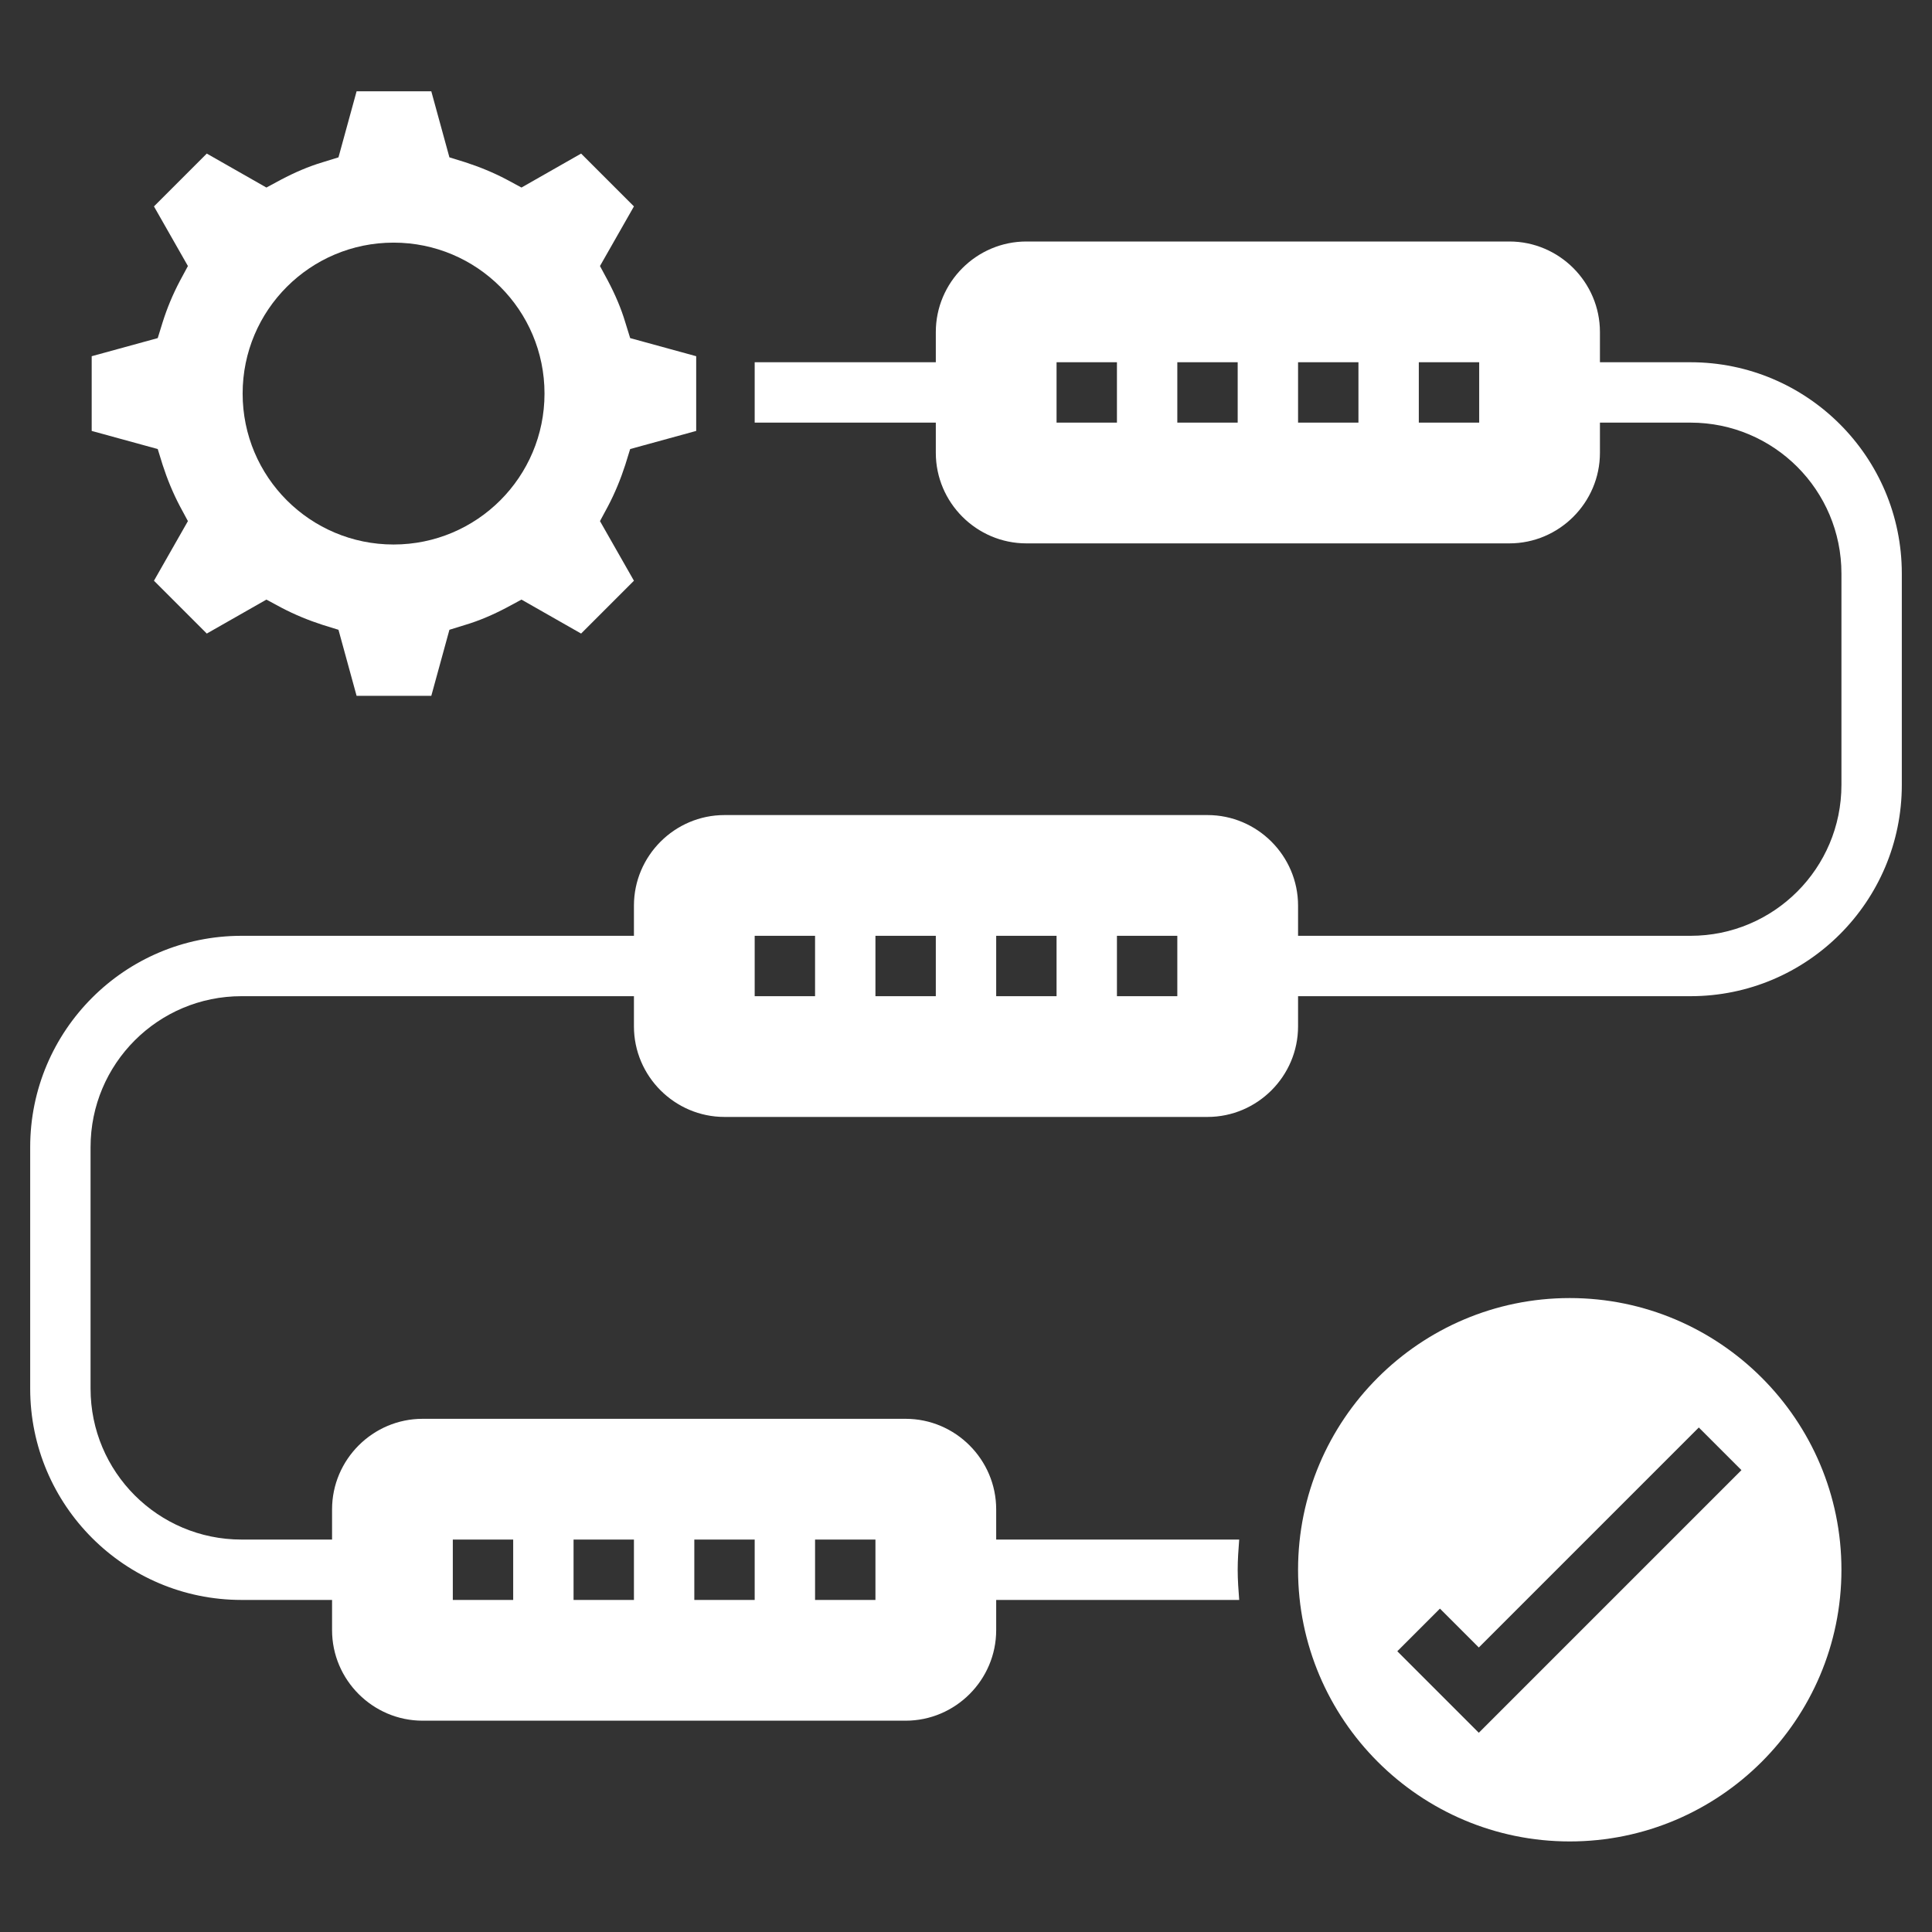
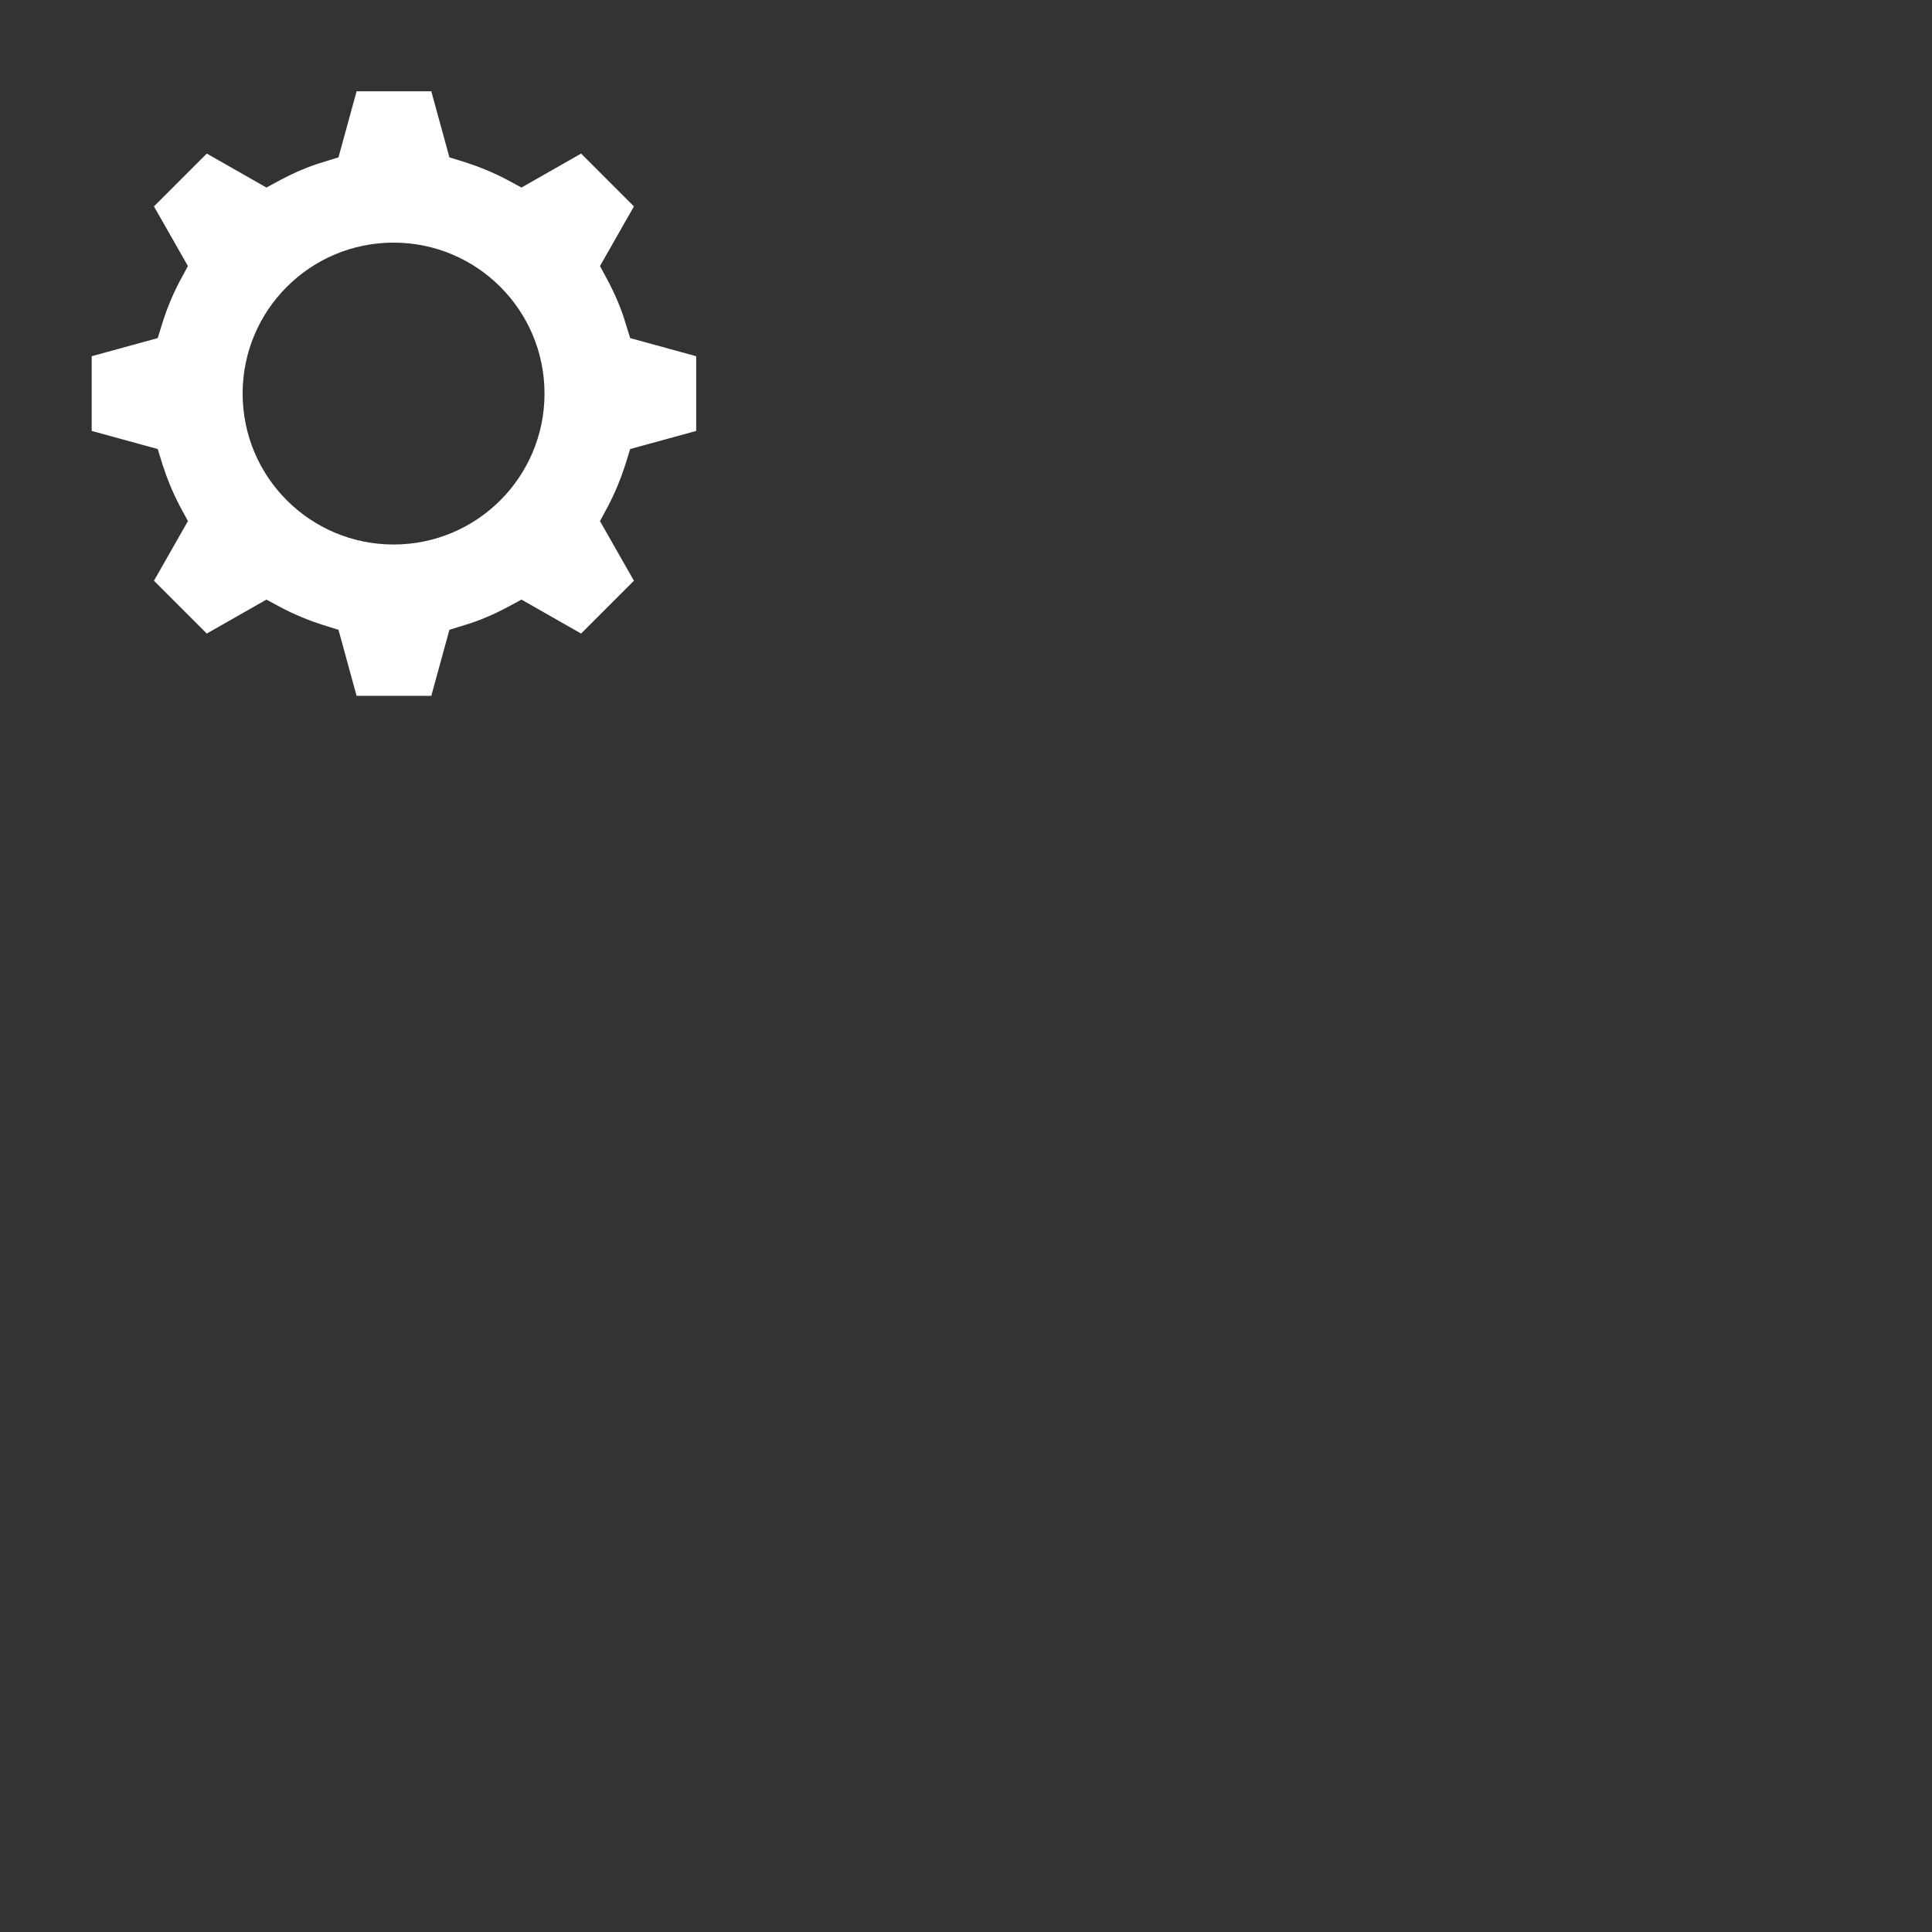
<svg xmlns="http://www.w3.org/2000/svg" id="Layer_5" version="1.1" viewBox="0 0 512 512">
  <rect x="0" y="0" width="512" height="512" fill="#333333" stroke="none" />
  <defs>
    <style>
      .st0 {
        fill: #fff;
      }
    </style>
  </defs>
  <path class="st0" d="M43.1,123.2c1.2,3.7,2.7,7.4,4.6,11l2.1,3.9-9,15.8,14,14,15.8-9,3.9,2.1c3.6,1.9,7.3,3.4,11,4.6l4.2,1.3,4.8,17.5h19.8l4.8-17.5,4.2-1.3c3.7-1.1,7.4-2.7,11-4.6l3.9-2.1,15.8,9,14-14-9-15.8,2.1-3.9c1.9-3.6,3.4-7.3,4.6-11l1.3-4.2,17.5-4.8v-19.8l-17.5-4.8-1.3-4.2c-1.1-3.7-2.7-7.4-4.6-11l-2.1-3.9,9-15.8-14-14-15.8,9-3.9-2.1c-3.6-1.9-7.3-3.4-11-4.6l-4.2-1.3-4.8-17.5h-19.8l-4.8,17.5-4.2,1.3c-3.7,1.1-7.4,2.7-11,4.6l-3.9,2.1-15.8-9-14,14,9,15.8-2.1,3.9c-1.9,3.6-3.4,7.2-4.6,11l-1.3,4.2-17.5,4.8v19.8l17.5,4.8,1.3,4.2ZM104.3,64.3c22.1,0,40,17.9,40,40s-17.9,40-40,40-40-17.9-40-40,17.9-40,40-40Z" />
-   <path class="st0" d="M416,344c-39.7,0-72,32.3-72,72s32.3,72,72,72,72-32.3,72-72-32.3-72-72-72ZM392,459.3l-21.7-21.7,11.3-11.3,10.3,10.3,58.3-58.3,11.3,11.3-69.7,69.7Z" />
-   <path class="st0" d="M448,96h-24v-8c0-13.2-10.8-24-24-24h-128c-13.2,0-24,10.8-24,24v8h-48v16h48v8c0,13.2,10.8,24,24,24h128c13.2,0,24-10.8,24-24v-8h24c22.1,0,40,17.9,40,40v56c0,22.1-17.9,40-40,40h-104v-8c0-13.2-10.8-24-24-24h-128c-13.2,0-24,10.8-24,24v8h-104c-30.9,0-56,25.1-56,56v64c0,30.9,25.1,56,56,56h24v8c0,13.2,10.8,24,24,24h128c13.2,0,24-10.8,24-24v-8h64.4c-.2-2.6-.4-5.3-.4-8s.2-5.4.4-8h-64.4v-8c0-13.2-10.8-24-24-24H112c-13.2,0-24,10.8-24,24v8h-24c-22.1,0-40-17.9-40-40v-64c0-22.1,17.9-40,40-40h104v8c0,13.2,10.8,24,24,24h128c13.2,0,24-10.8,24-24v-8h104c30.9,0,56-25.1,56-56v-56c0-30.9-25.1-56-56-56ZM296,112h-16v-16h16v16ZM328,112h-16v-16h16v16ZM360,112h-16v-16h16v16ZM392,112h-16v-16h16v16ZM216,408h16v16h-16v-16ZM184,408h16v16h-16v-16ZM152,408h16v16h-16v-16ZM120,408h16v16h-16v-16ZM216,264h-16v-16h16v16ZM248,264h-16v-16h16v16ZM280,264h-16v-16h16v16ZM312,264h-16v-16h16v16Z" />
</svg>